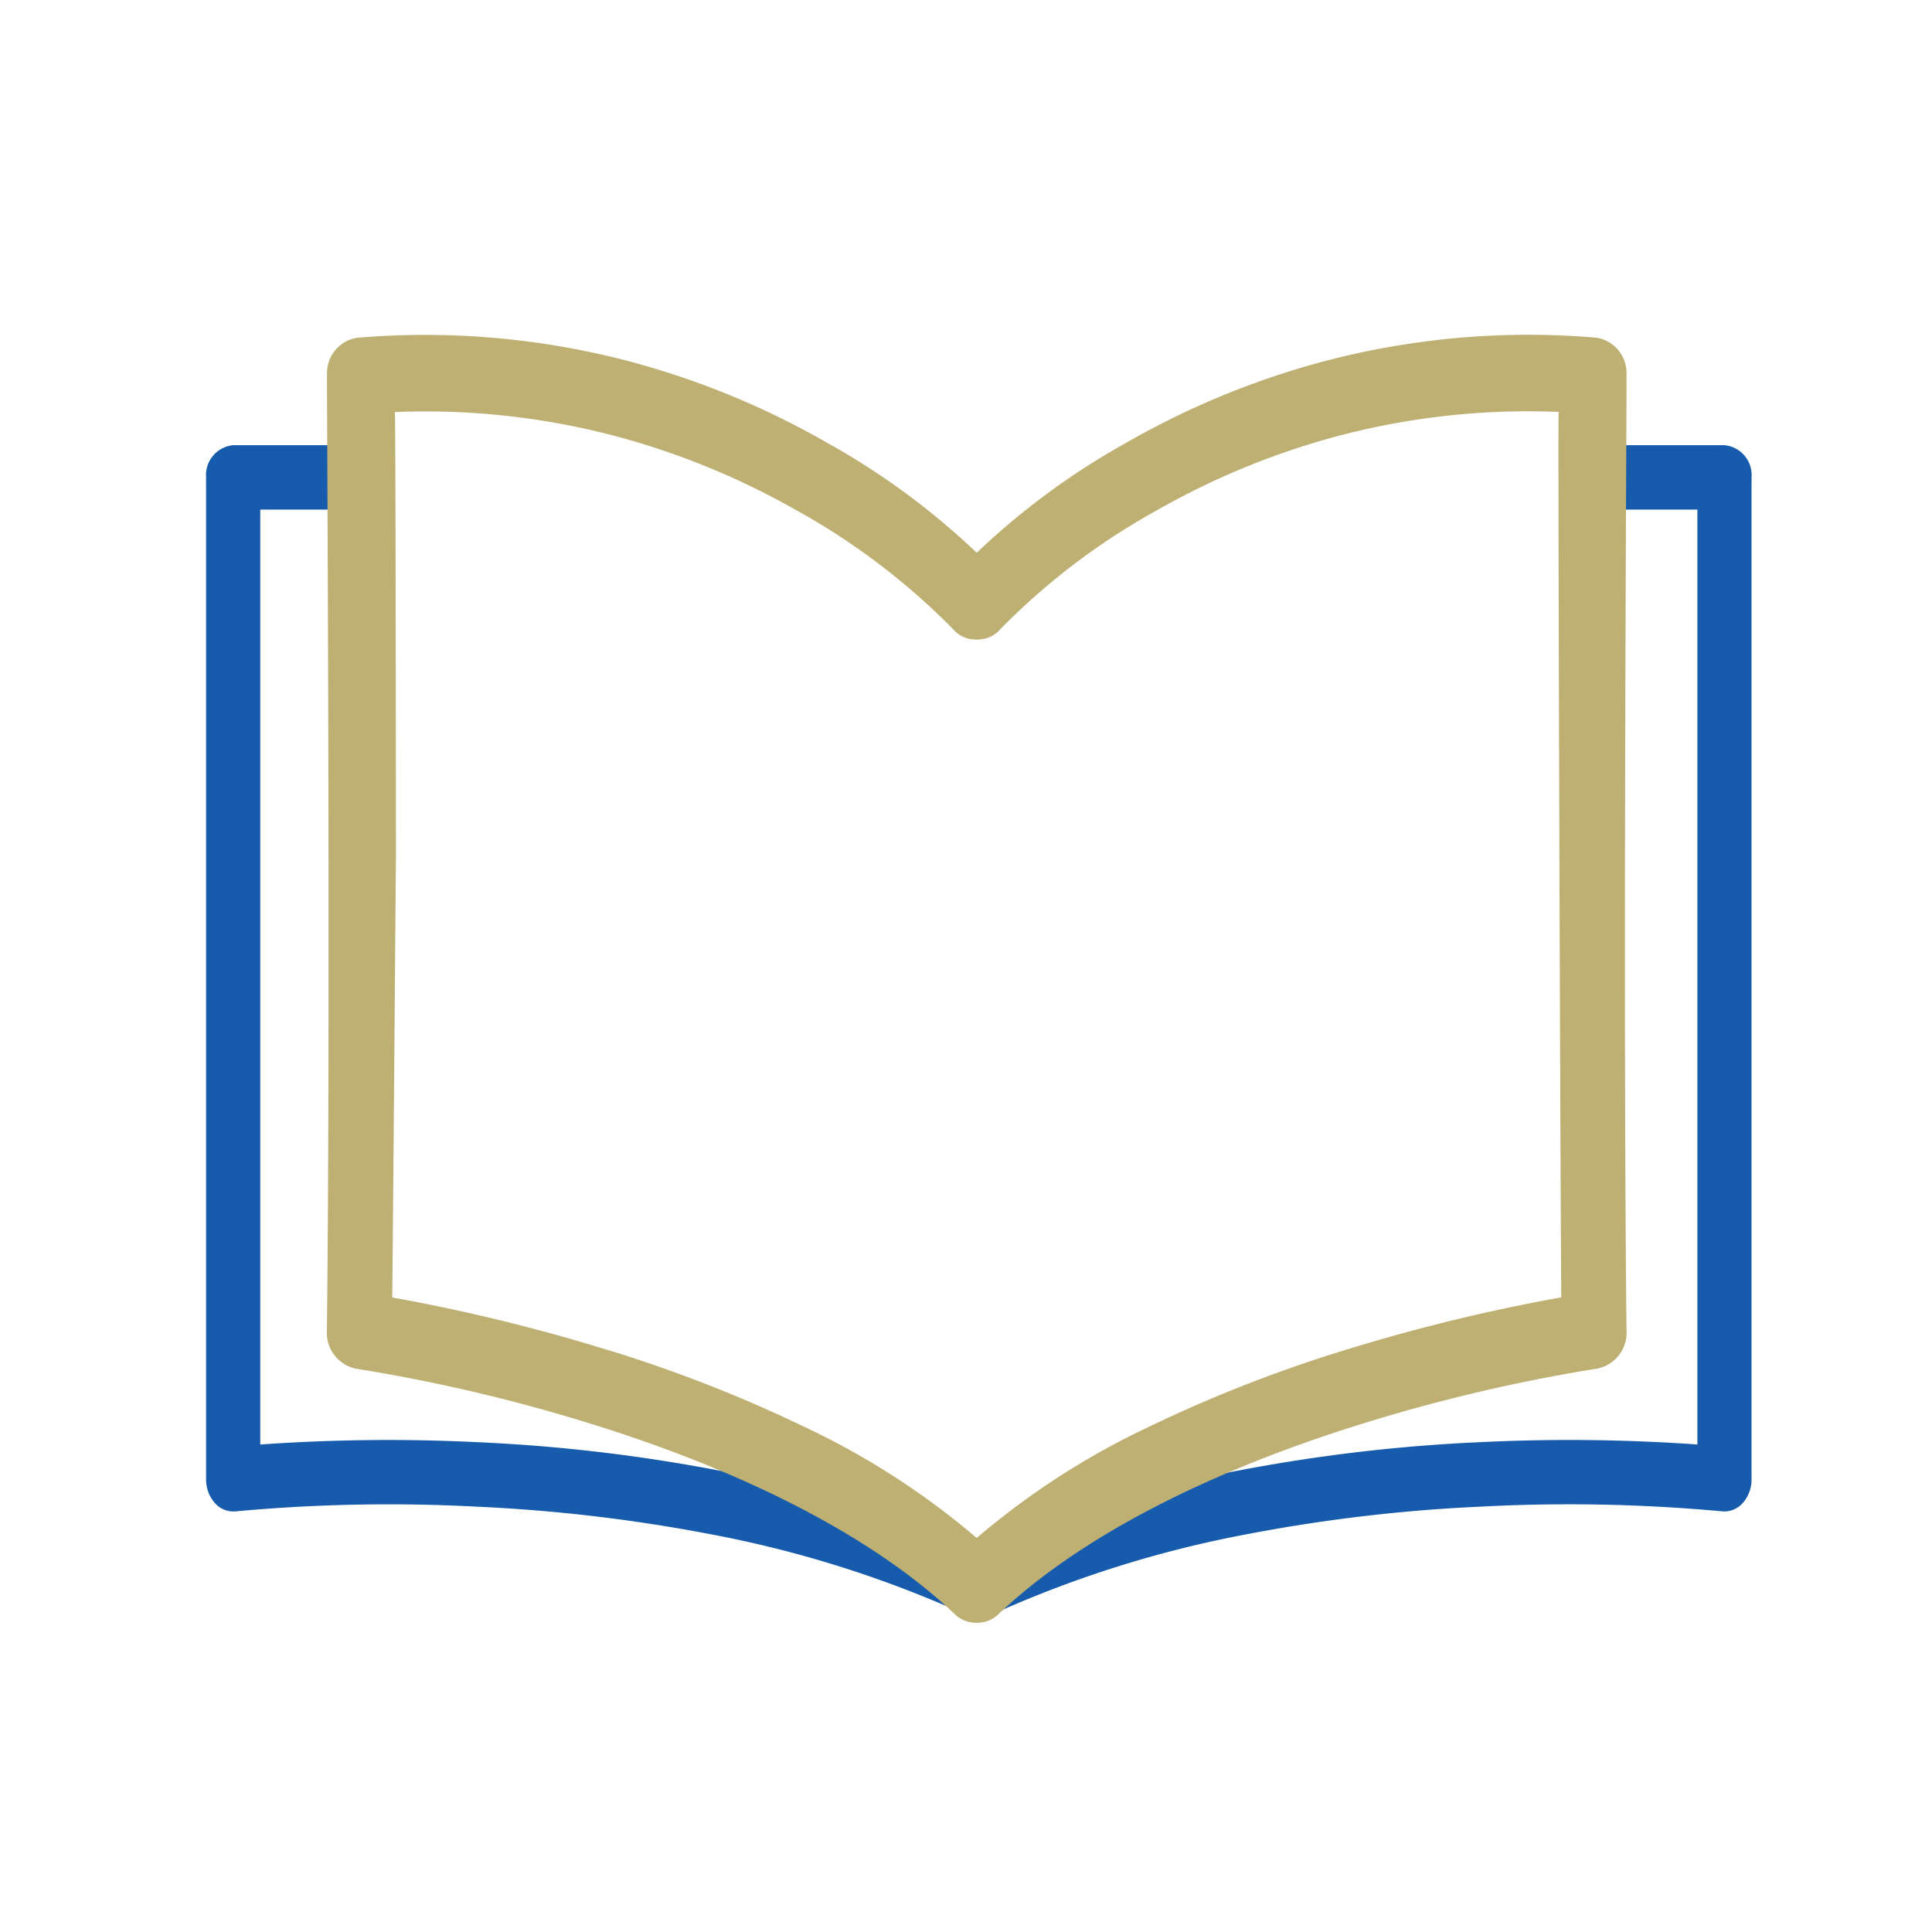
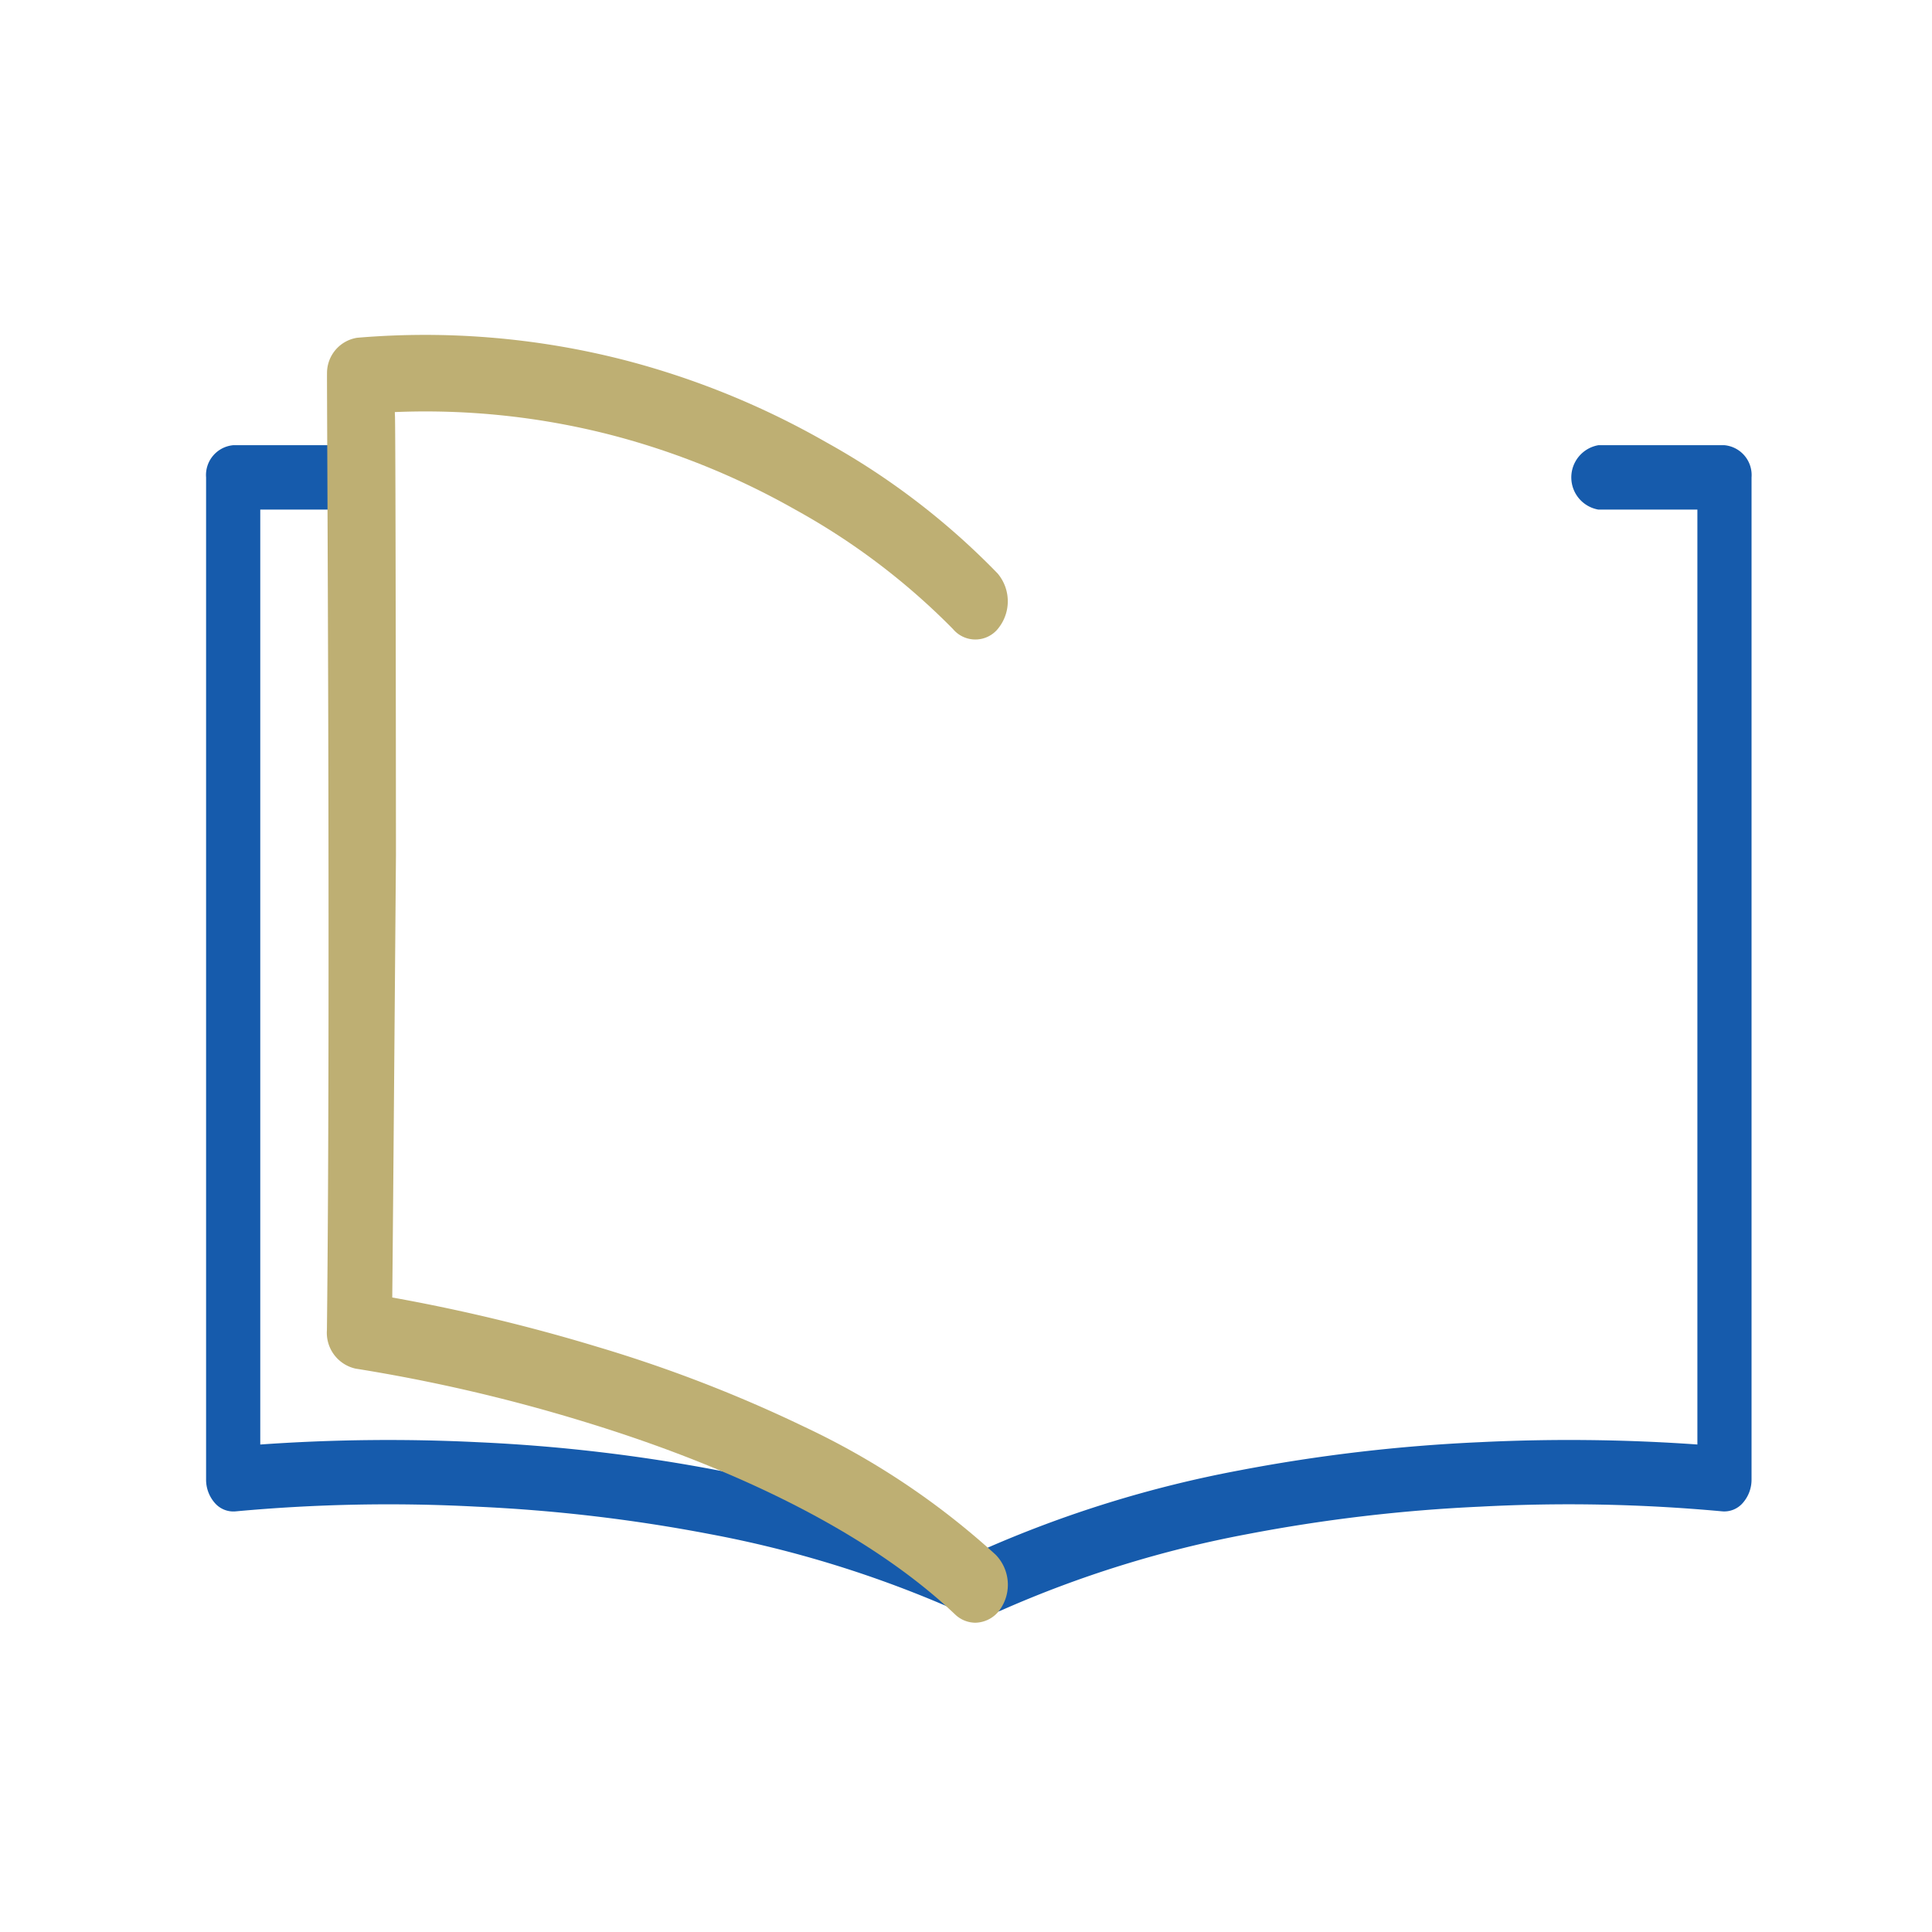
<svg xmlns="http://www.w3.org/2000/svg" width="94" height="94" viewBox="0 0 94 94">
  <g transform="translate(-2935 -1442)">
-     <rect width="94" height="94" transform="translate(2935 1442)" fill="none" />
    <g transform="translate(2945.026 1458.292)">
      <path d="M3321.407,894.083a1.126,1.126,0,0,1-.469-.1,54.451,54.451,0,0,0-12.008-3.72,79.242,79.242,0,0,0-11.357-1.335,80.965,80.965,0,0,0-11.708.229,1.192,1.192,0,0,1-1.012-.4,1.716,1.716,0,0,1-.432-1.16V838.851a1.458,1.458,0,0,1,1.318-1.567h6.135a1.59,1.59,0,0,1,0,3.133h-4.817v45.488a88.436,88.436,0,0,1,10.623-.111,81.5,81.5,0,0,1,11.679,1.374,56.732,56.732,0,0,1,12.519,3.885,1.67,1.67,0,0,1,.762,2.022A1.345,1.345,0,0,1,3321.407,894.083Z" transform="translate(-3284.42 -831.915)" fill="#165bac" />
      <path d="M3285.739,894.083a1.345,1.345,0,0,1-1.231-1.009,1.671,1.671,0,0,1,.762-2.022,56.744,56.744,0,0,1,12.52-3.885,81.484,81.484,0,0,1,11.679-1.374,88.525,88.525,0,0,1,10.623.111V840.417h-4.817a1.59,1.59,0,0,1,0-3.133h6.135a1.458,1.458,0,0,1,1.317,1.567v48.744a1.713,1.713,0,0,1-.432,1.16,1.19,1.19,0,0,1-1.012.4,81.342,81.342,0,0,0-11.752-.227,79.176,79.176,0,0,0-11.339,1.338,54.413,54.413,0,0,0-11.983,3.715A1.131,1.131,0,0,1,3285.739,894.083Z" transform="translate(-3247.533 -831.915)" fill="#165bac" />
      <g transform="translate(5.88)">
        <path d="M3250.064,1031.694a1.435,1.435,0,0,1-.991-.412c-3.941-3.737-10.209-6.985-18.125-9.394a81.8,81.8,0,0,0-11.036-2.557,1.786,1.786,0,0,1-1.393-1.873c.186-16.362-.013-46.316.005-46.582a1.736,1.736,0,0,1,1.464-1.7,39.035,39.035,0,0,1,13.044,1.095,39.954,39.954,0,0,1,9.771,3.984,35.73,35.73,0,0,1,8.35,6.39,2.1,2.1,0,0,1,.059,2.631,1.418,1.418,0,0,1-2.232.072h0a33.344,33.344,0,0,0-7.67-5.808,37.072,37.072,0,0,0-9.039-3.654,36.189,36.189,0,0,0-10.447-1.095q0,.107.007.22c.035,1.23.047,21.318.047,21.318s-.142,17.932-.18,21.541a87.8,87.8,0,0,1,10,2.407,67.745,67.745,0,0,1,10.04,3.881,37.386,37.386,0,0,1,9.321,6.231,2.092,2.092,0,0,1,.24,2.617A1.5,1.5,0,0,1,3250.064,1031.694Z" transform="translate(-3218.519 -969.034)" fill="#beaf73" />
-         <path d="M3220.1,1031.694a1.5,1.5,0,0,1-1.232-.694,2.093,2.093,0,0,1,.239-2.617,37.406,37.406,0,0,1,9.321-6.231,67.735,67.735,0,0,1,10.04-3.881,87.827,87.827,0,0,1,10-2.407c-.039-3.609-.167-41.629-.133-42.859,0-.075,0-.148.007-.22a36.2,36.2,0,0,0-10.529,1.116,37.1,37.1,0,0,0-9.072,3.7,32.869,32.869,0,0,0-7.552,5.741,1.419,1.419,0,0,1-2.235-.07,2.1,2.1,0,0,1,.06-2.631,35.7,35.7,0,0,1,8.349-6.39,39.952,39.952,0,0,1,9.771-3.984,39.026,39.026,0,0,1,13.044-1.095,1.736,1.736,0,0,1,1.464,1.7c.018.266-.181,30.221,0,46.581a1.785,1.785,0,0,1-1.394,1.873,81.8,81.8,0,0,0-11.035,2.557c-7.917,2.409-14.185,5.658-18.126,9.394A1.433,1.433,0,0,1,3220.1,1031.694Z" transform="translate(-3188.411 -969.035)" fill="#beaf73" />
      </g>
    </g>
  </g>
</svg>